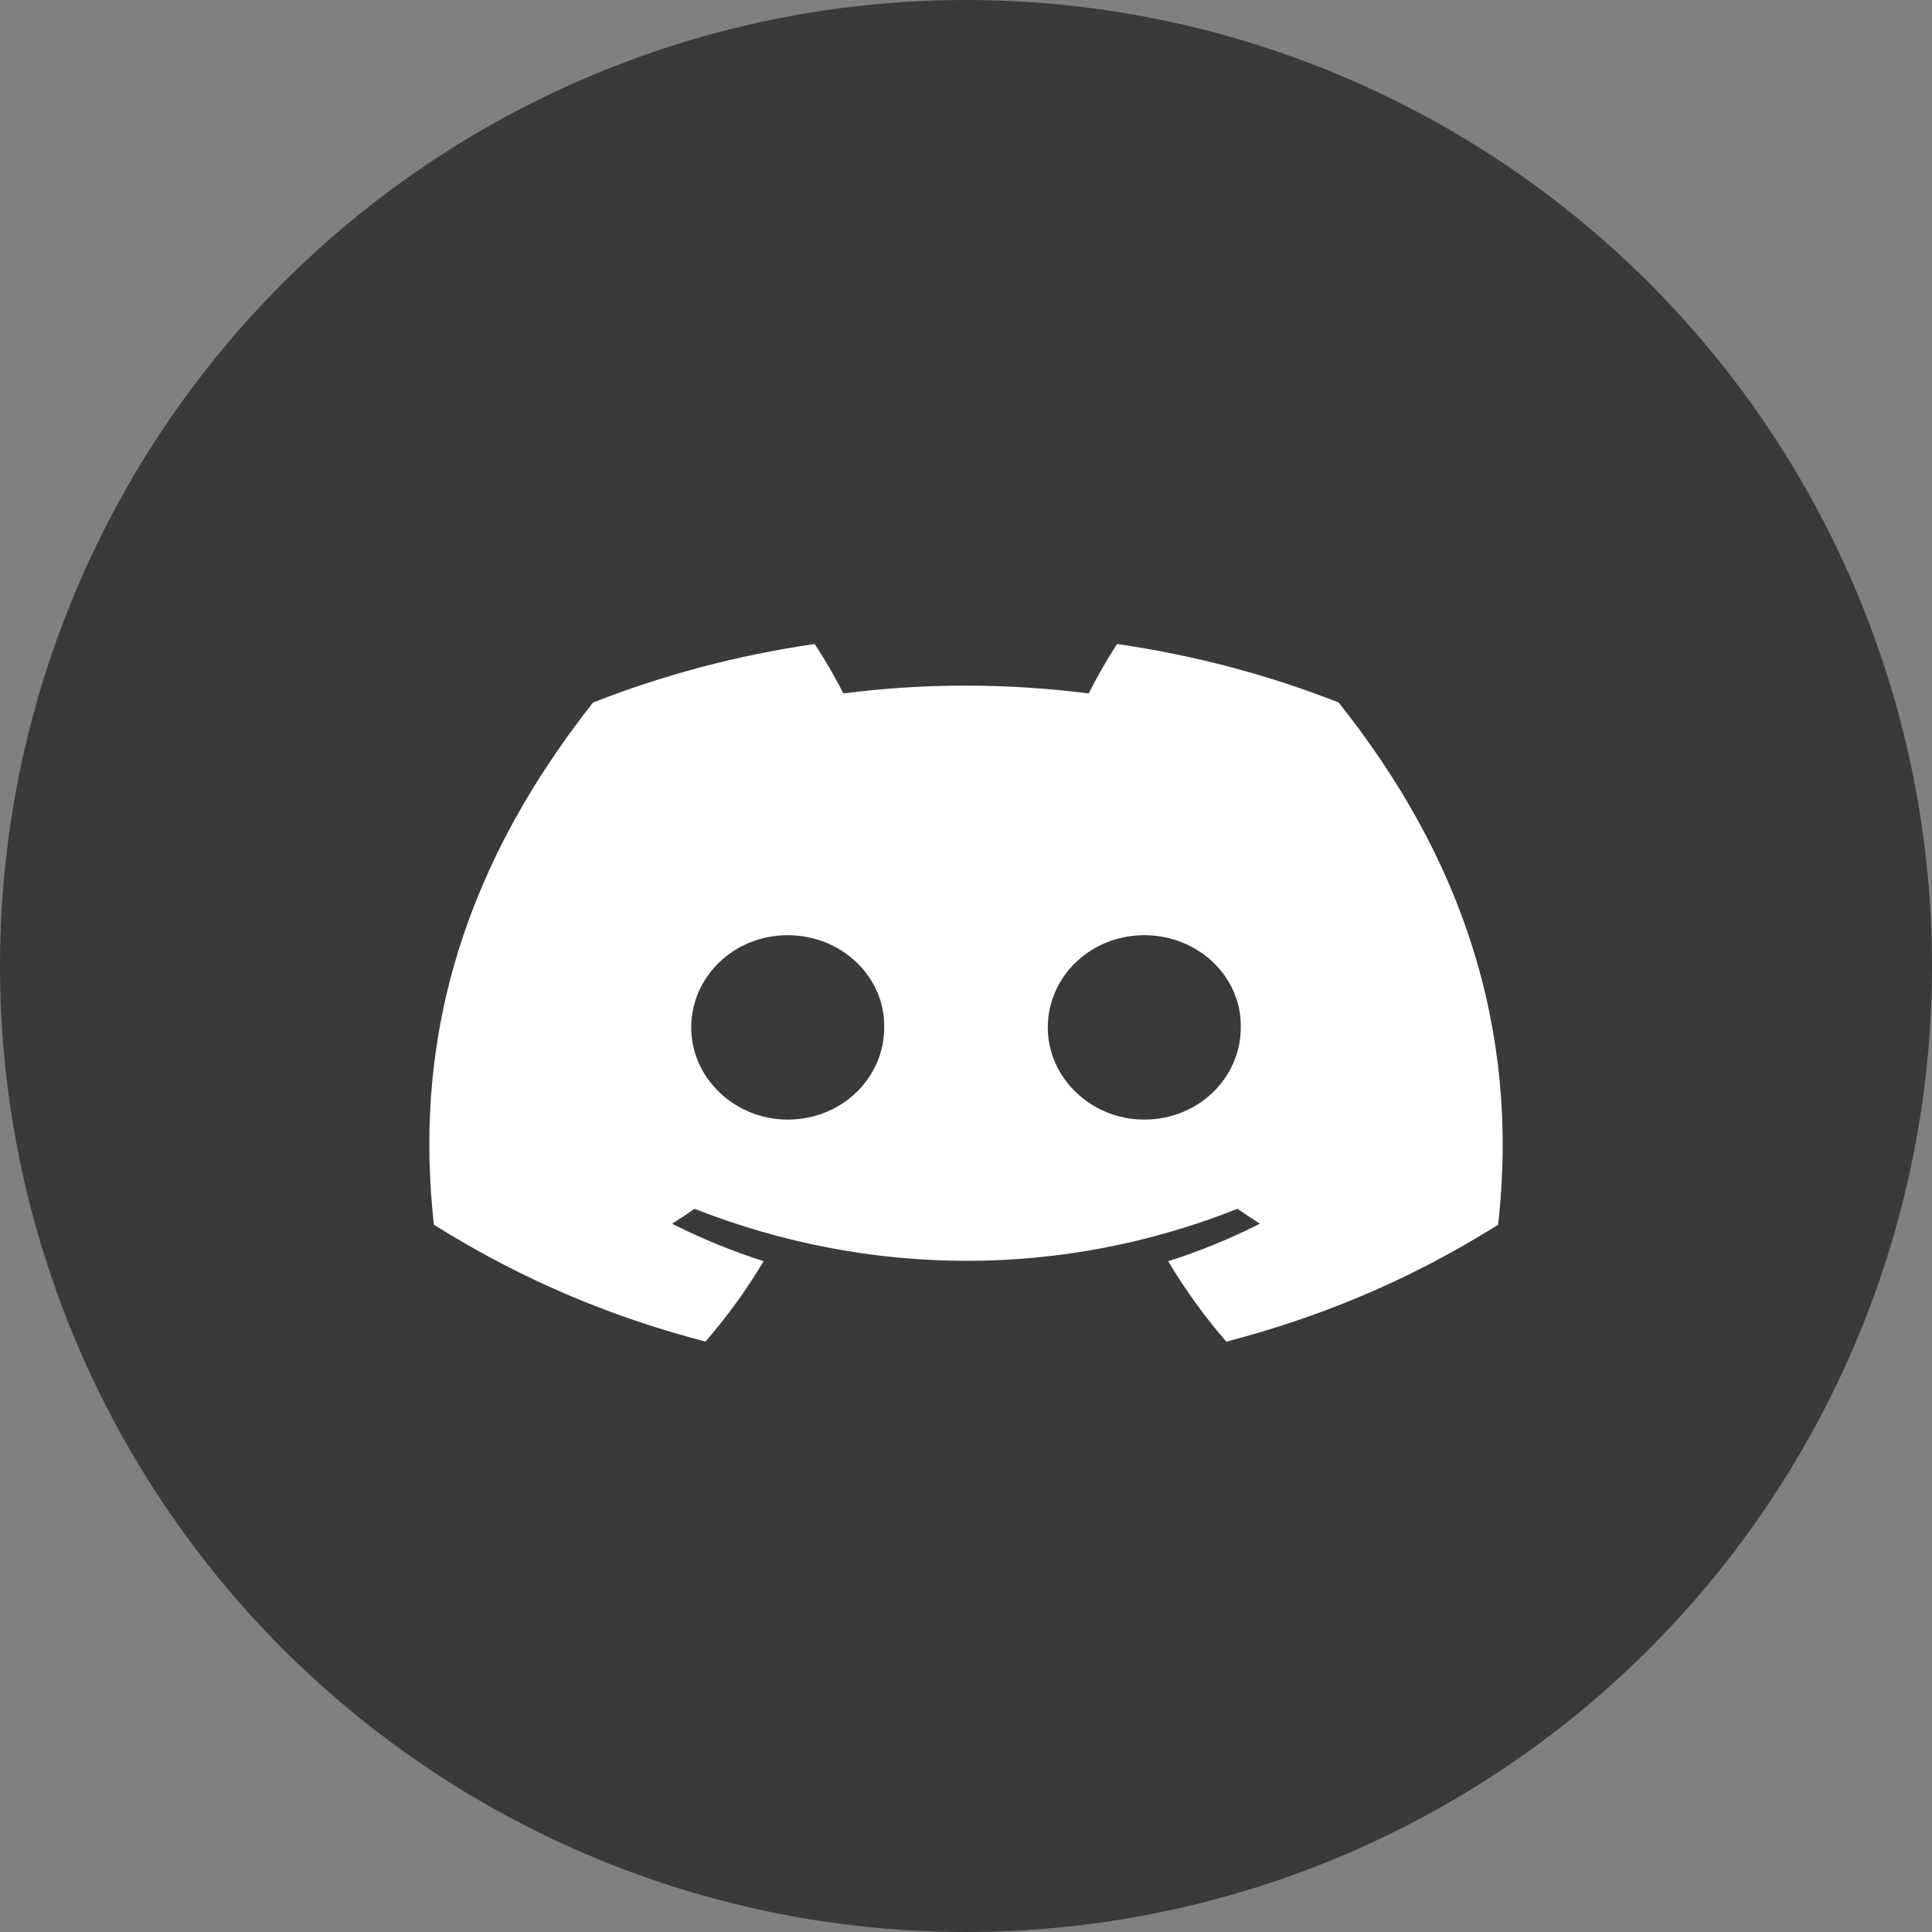
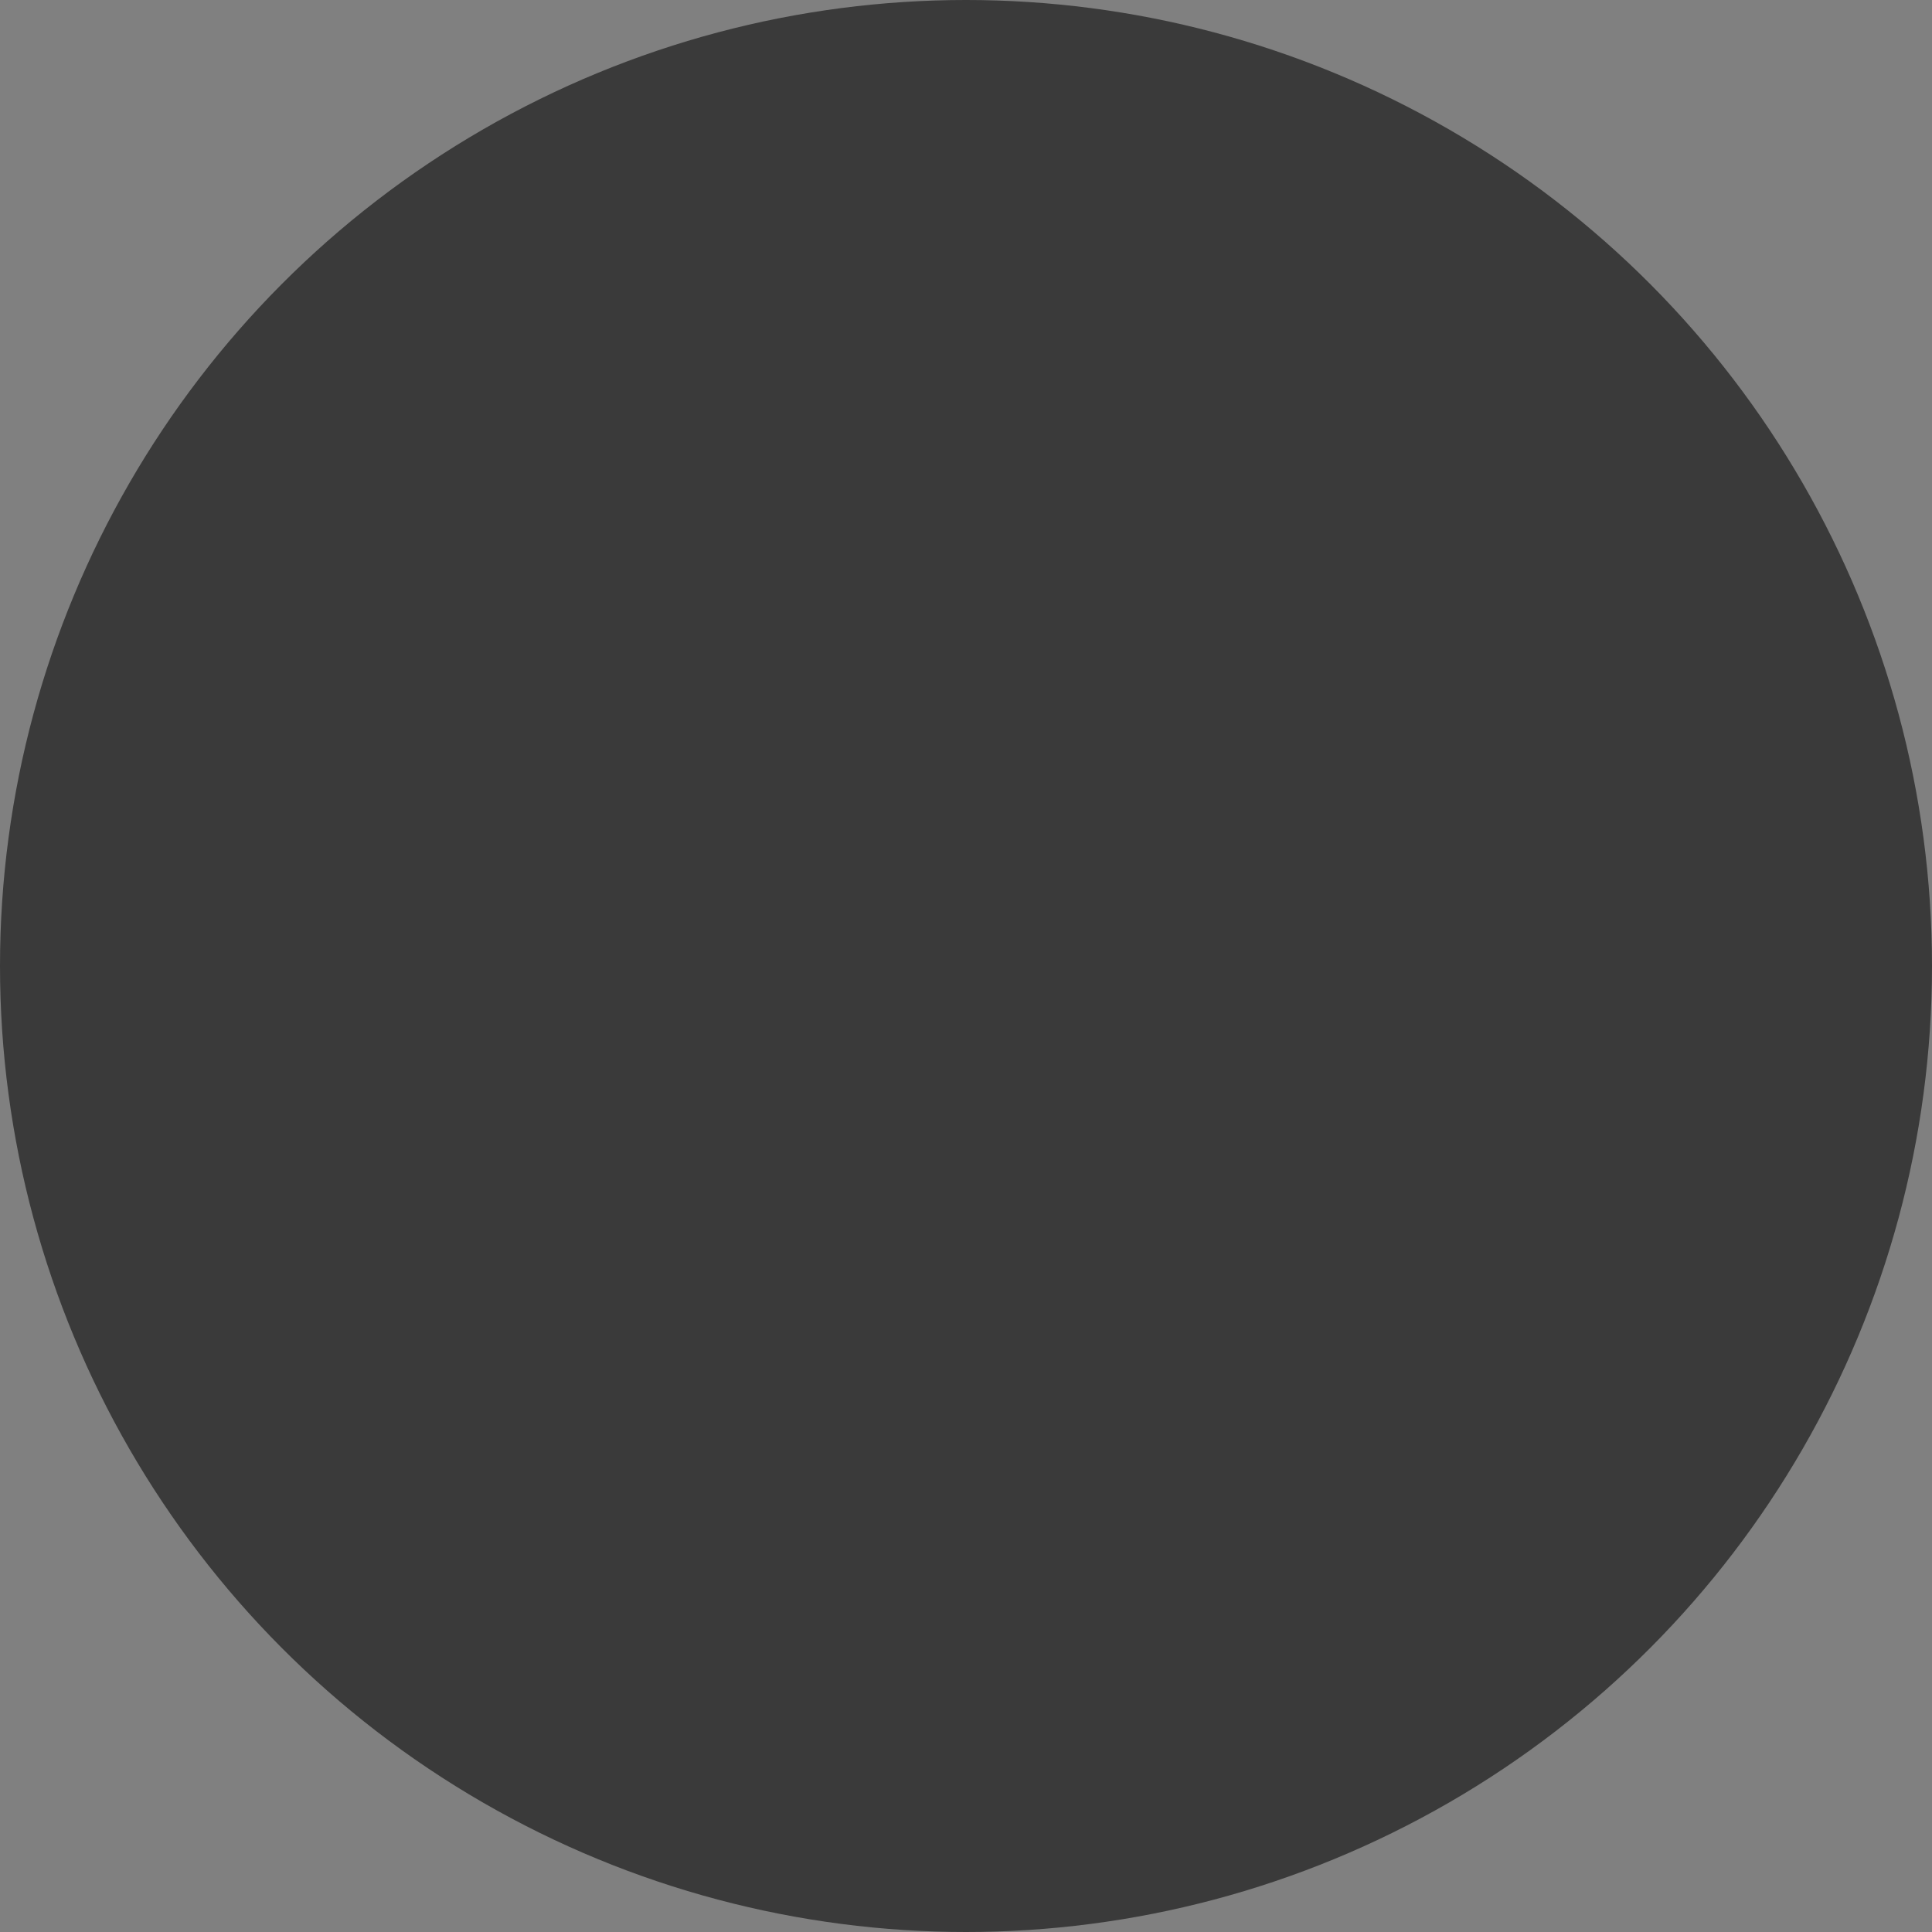
<svg xmlns="http://www.w3.org/2000/svg" width="36" height="36" viewBox="0 0 36 36" fill="none">
  <rect x="0" y="0" width="36" height="36" fill="#808080" stroke="none" />
  <circle cx="18" cy="18" r="18" fill="#3A3A3A" />
-   <path d="M24.942 13.089C23.647 12.58 22.263 12.21 20.816 12C20.638 12.27 20.43 12.633 20.287 12.921C18.749 12.727 17.224 12.727 15.714 12.921C15.571 12.633 15.359 12.27 15.18 12C13.731 12.21 12.345 12.582 11.05 13.091C8.439 16.405 7.731 19.636 8.085 22.821C9.817 23.907 11.495 24.567 13.146 24.999C13.553 24.528 13.916 24.027 14.229 23.5C13.633 23.31 13.062 23.075 12.523 22.802C12.666 22.713 12.806 22.62 12.941 22.524C16.232 23.817 19.807 23.817 23.059 22.524C23.196 22.62 23.336 22.713 23.477 22.802C22.936 23.076 22.364 23.311 21.767 23.501C22.081 24.027 22.442 24.529 22.851 25C24.503 24.568 26.183 23.909 27.915 22.821C28.33 19.129 27.206 15.927 24.942 13.089ZM14.678 20.862C13.69 20.862 12.88 20.088 12.88 19.145C12.88 18.202 13.672 17.426 14.678 17.426C15.683 17.426 16.493 18.201 16.476 19.145C16.477 20.088 15.683 20.862 14.678 20.862ZM21.322 20.862C20.334 20.862 19.524 20.088 19.524 19.145C19.524 18.202 20.317 17.426 21.322 17.426C22.328 17.426 23.138 18.201 23.12 19.145C23.12 20.088 22.328 20.862 21.322 20.862Z" fill="white" />
</svg>